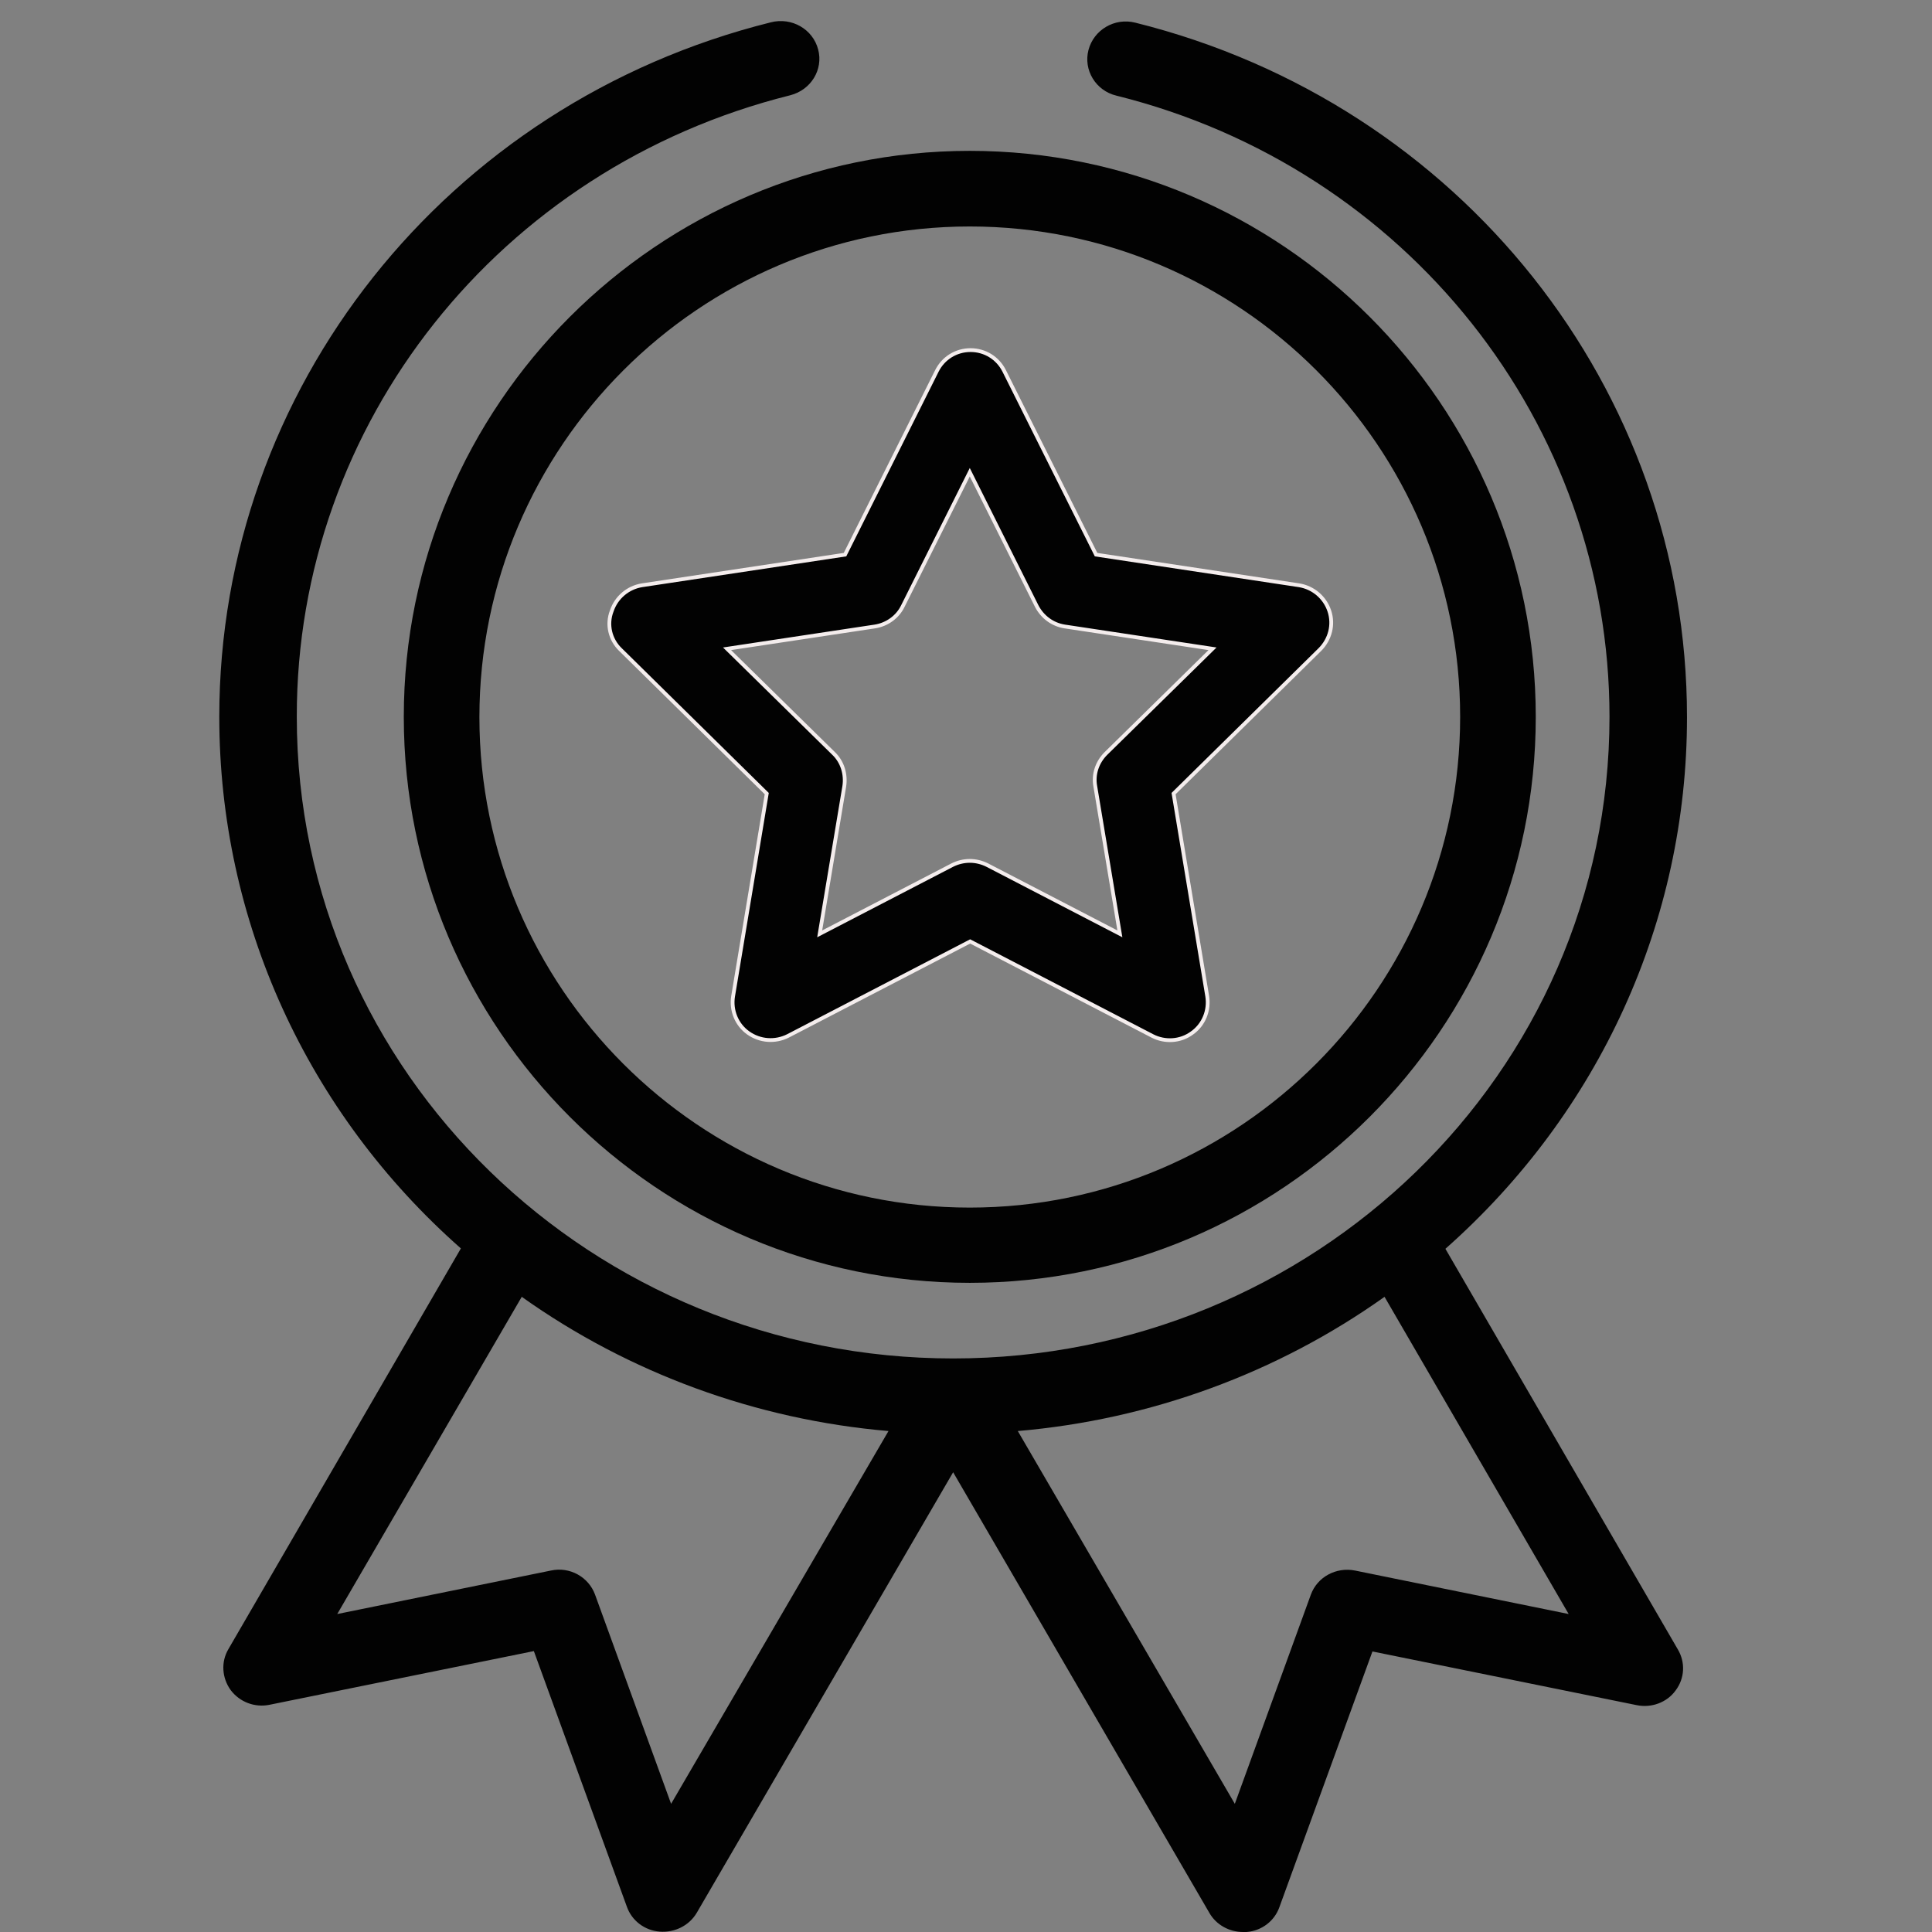
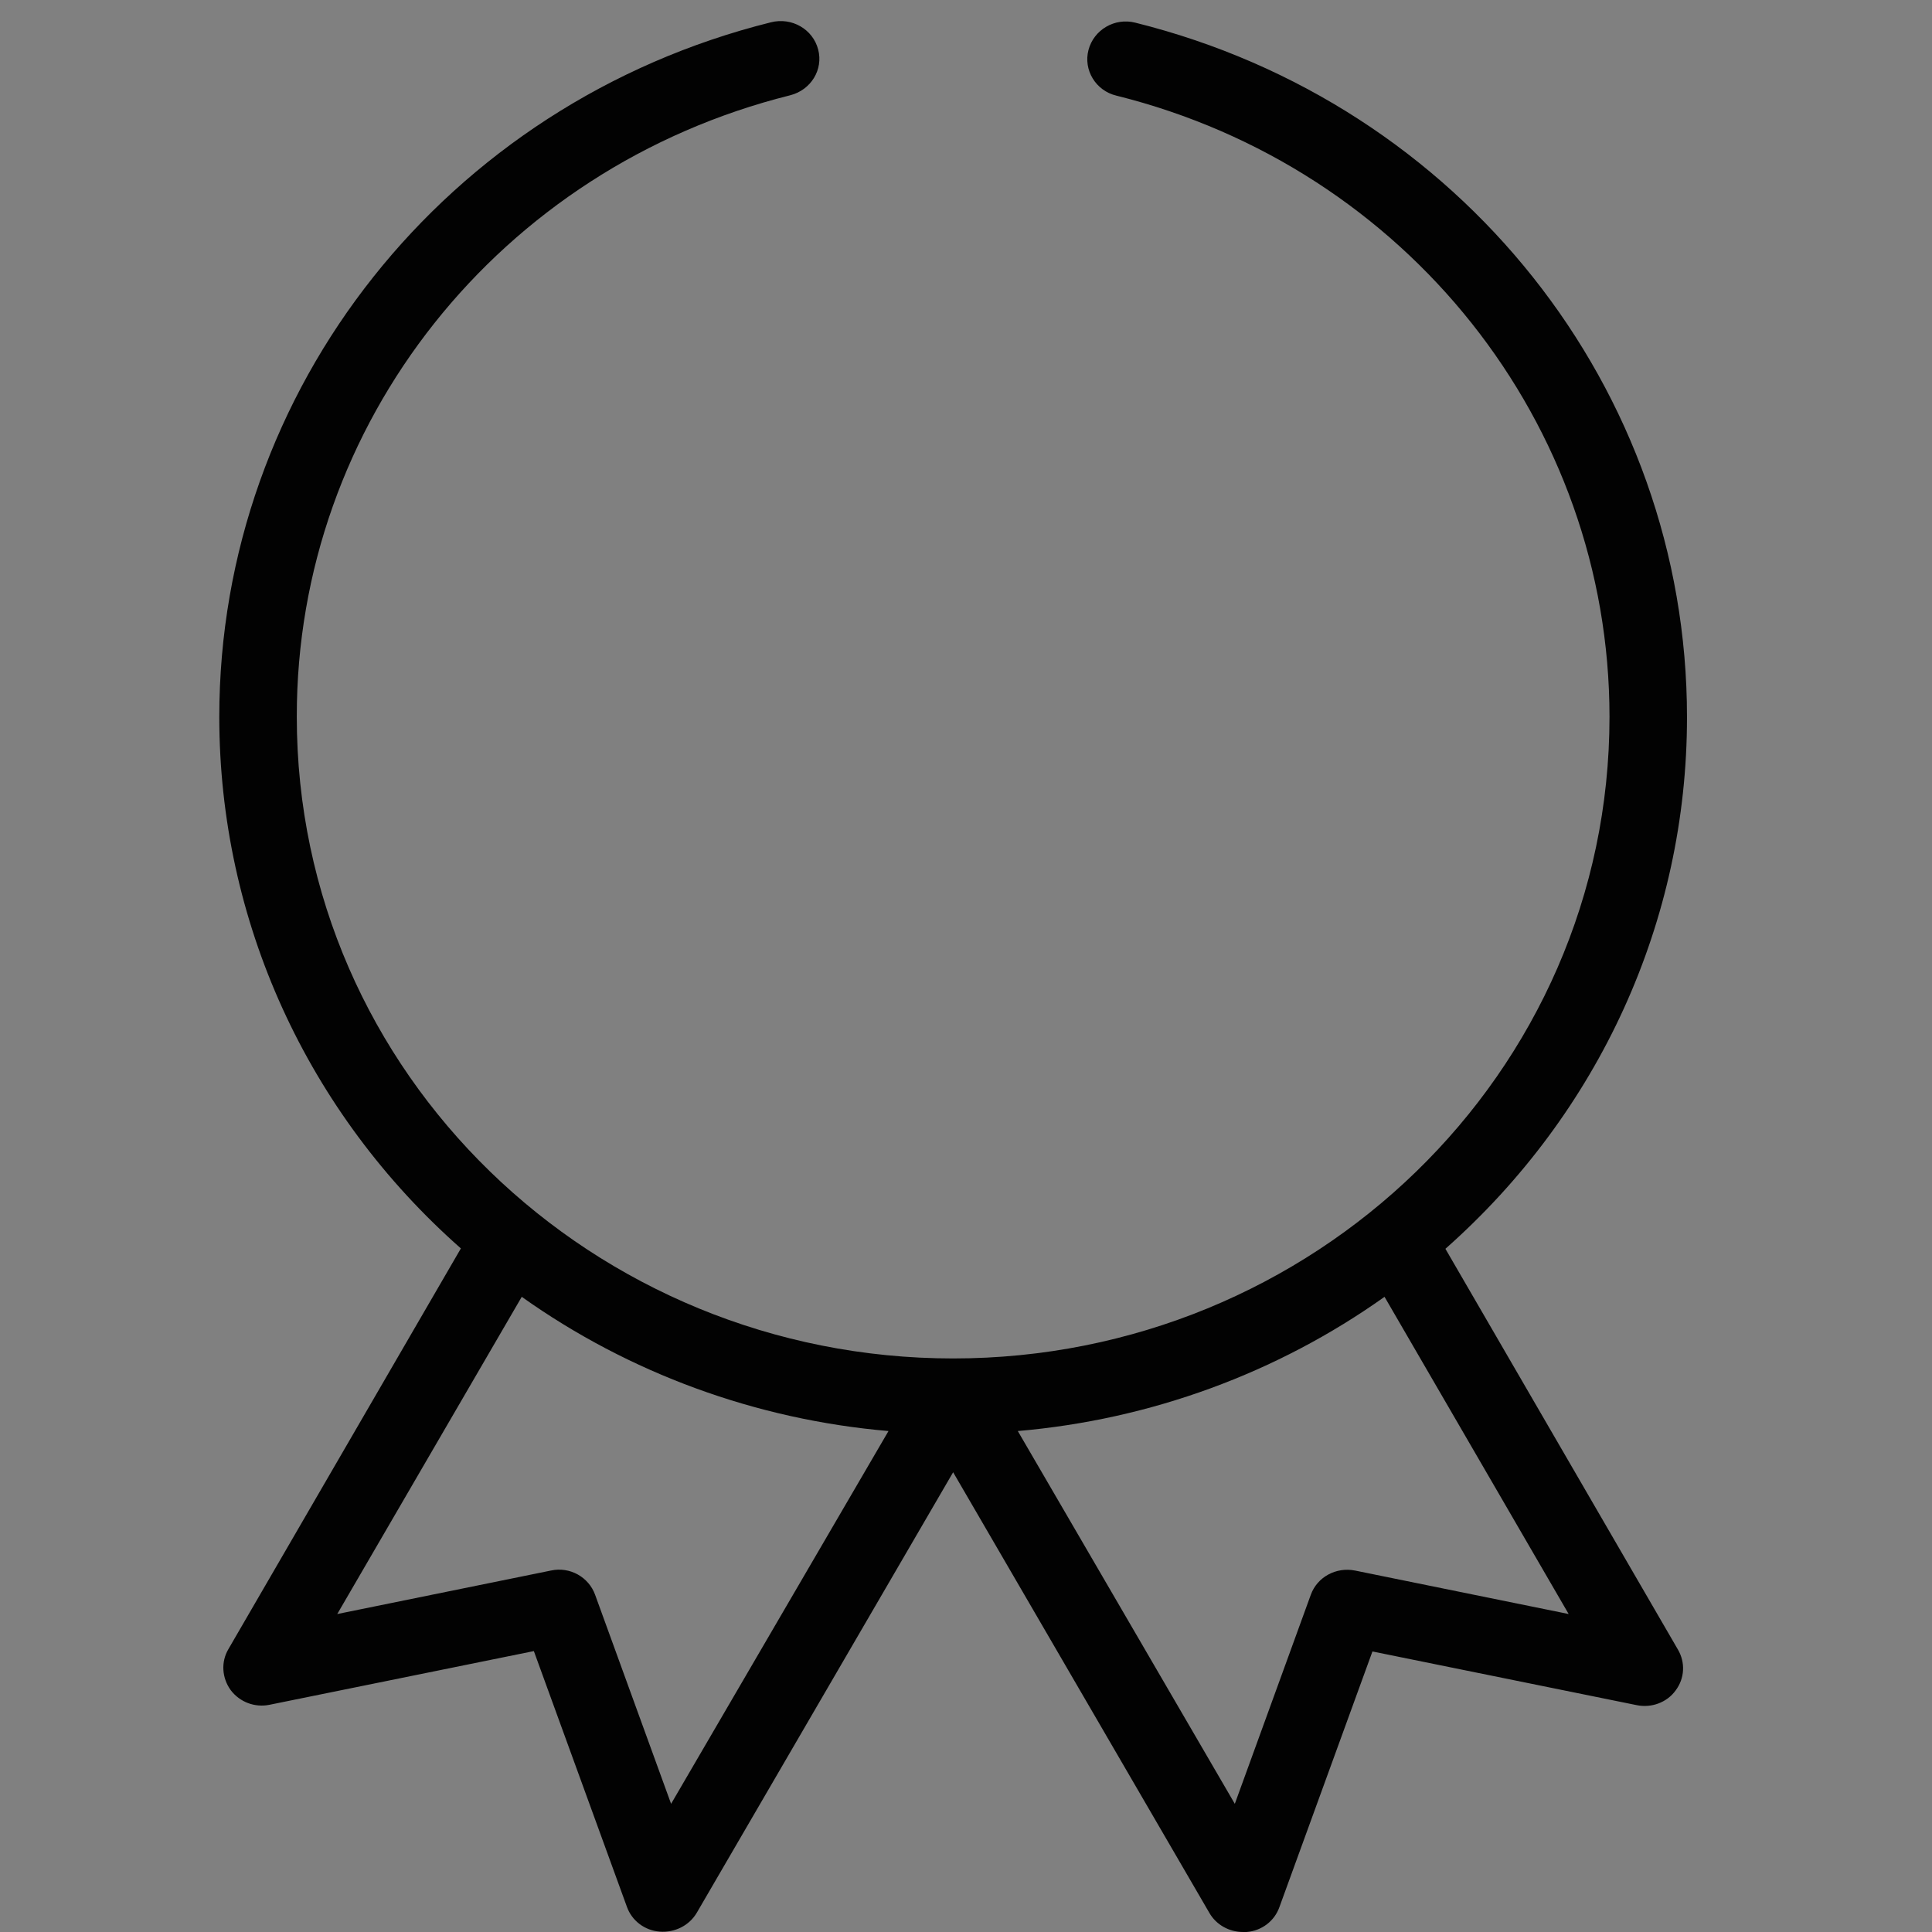
<svg xmlns="http://www.w3.org/2000/svg" version="1.1" id="图层_1" x="0px" y="0px" viewBox="0 0 511 511" style="enable-background:new 0 0 511 511;" xml:space="preserve">
  <rect x="0" y="0" width="511" height="511" fill="#808080" stroke="none" />
  <style type="text/css">
	.st0{fill:#020202;}
	.st1{fill:#020202;stroke:#F4EDED;stroke-miterlimit:10;}
</style>
  <g>
-     <path class="st0" d="M106.8,189.6c0,82.5,67.2,149.7,149.7,149.7s149.7-67.2,149.7-149.7S339,39.9,256.5,39.9   S106.8,107.1,106.8,189.6z M256.5,59.9c71.5,0,129.7,58.2,129.7,129.7S328,319.4,256.5,319.4s-129.7-58.2-129.7-129.7   S185,59.9,256.5,59.9z" />
-     <path class="st1" d="M164.1,171.8l38.7,38.1l-8.9,53.6c-0.6,3.7,0.9,7.5,4,9.7c3.1,2.2,7.1,2.5,10.5,0.8l48.2-25l48.2,25   c3.3,1.7,7.4,1.5,10.5-0.8c3.1-2.2,4.6-6,4-9.7l-8.9-53.6l38.7-38.1c2.7-2.7,3.7-6.6,2.5-10.2c-1.2-3.6-4.3-6.2-8-6.8l-53.7-8.1   l-24.3-48.6c-1.7-3.4-5.1-5.5-8.9-5.5c-3.8,0-7.2,2.1-8.9,5.5l-24.3,48.6l-53.7,8.1c-3.7,0.6-6.8,3.2-8,6.8   C160.4,165.2,161.4,169.2,164.1,171.8z M231.4,165.7c3.2-0.5,6-2.5,7.4-5.4l17.7-35.4l17.7,35.4c1.5,2.9,4.2,4.9,7.4,5.4l39.1,5.9   l-28.2,27.7c-2.3,2.3-3.4,5.5-2.8,8.7l6.5,39l-35.1-18.2c-1.4-0.7-3-1.1-4.6-1.1s-3.2,0.4-4.6,1.1l-35.1,18.2l6.5-39   c0.5-3.2-0.5-6.5-2.8-8.7l-28.2-27.7L231.4,165.7z" />
    <path class="st0" d="M203.9,5.9C118,27.3,58,102.9,58,189.6c0,53.9,23.2,104.7,63.9,140.6l-61.5,106c-2,3.4-1.7,7.6,0.6,10.8   c2.4,3.2,6.4,4.7,10.3,3.9l69.9-14.2l24.6,67.6c1.3,3.7,4.7,6.3,8.7,6.6c4,0.3,7.8-1.6,9.8-5l67.8-116.5L319.9,506   c1.8,3.1,5.2,5,8.9,5c0.3,0,0.6,0,0.9,0c4-0.3,7.4-2.9,8.7-6.6l24.6-67.6l69.9,14.2c3.9,0.8,8-0.7,10.3-3.9   c2.4-3.2,2.6-7.4,0.6-10.8l-61.5-106c40.7-36,63.9-86.7,63.9-140.6c0-86.8-60-162.3-145.9-183.7c-5.5-1.4-11,1.9-12.4,7.2   c-1.4,5.3,1.9,10.8,7.4,12.1C372,44.4,425.7,112,425.7,189.6c0,94.5-78.5,169.7-173.6,169.7c-95.2,0-173.6-75.3-173.6-169.7   C78.4,112,132.1,44.4,209,25.2c5.5-1.4,8.8-6.8,7.4-12.1C215,7.7,209.4,4.5,203.9,5.9z M177.5,477.1l-20.1-55.3   c-1.7-4.7-6.7-7.5-11.7-6.4l-56.5,11.5L138,343c28.4,20.2,62,32.5,97,35.5L177.5,477.1z M358.4,415.4c-5-1-10,1.7-11.7,6.4   l-20.1,55.3l-57.4-98.6c35-3,68.6-15.3,97-35.5l48.7,83.9L358.4,415.4z" />
  </g>
</svg>